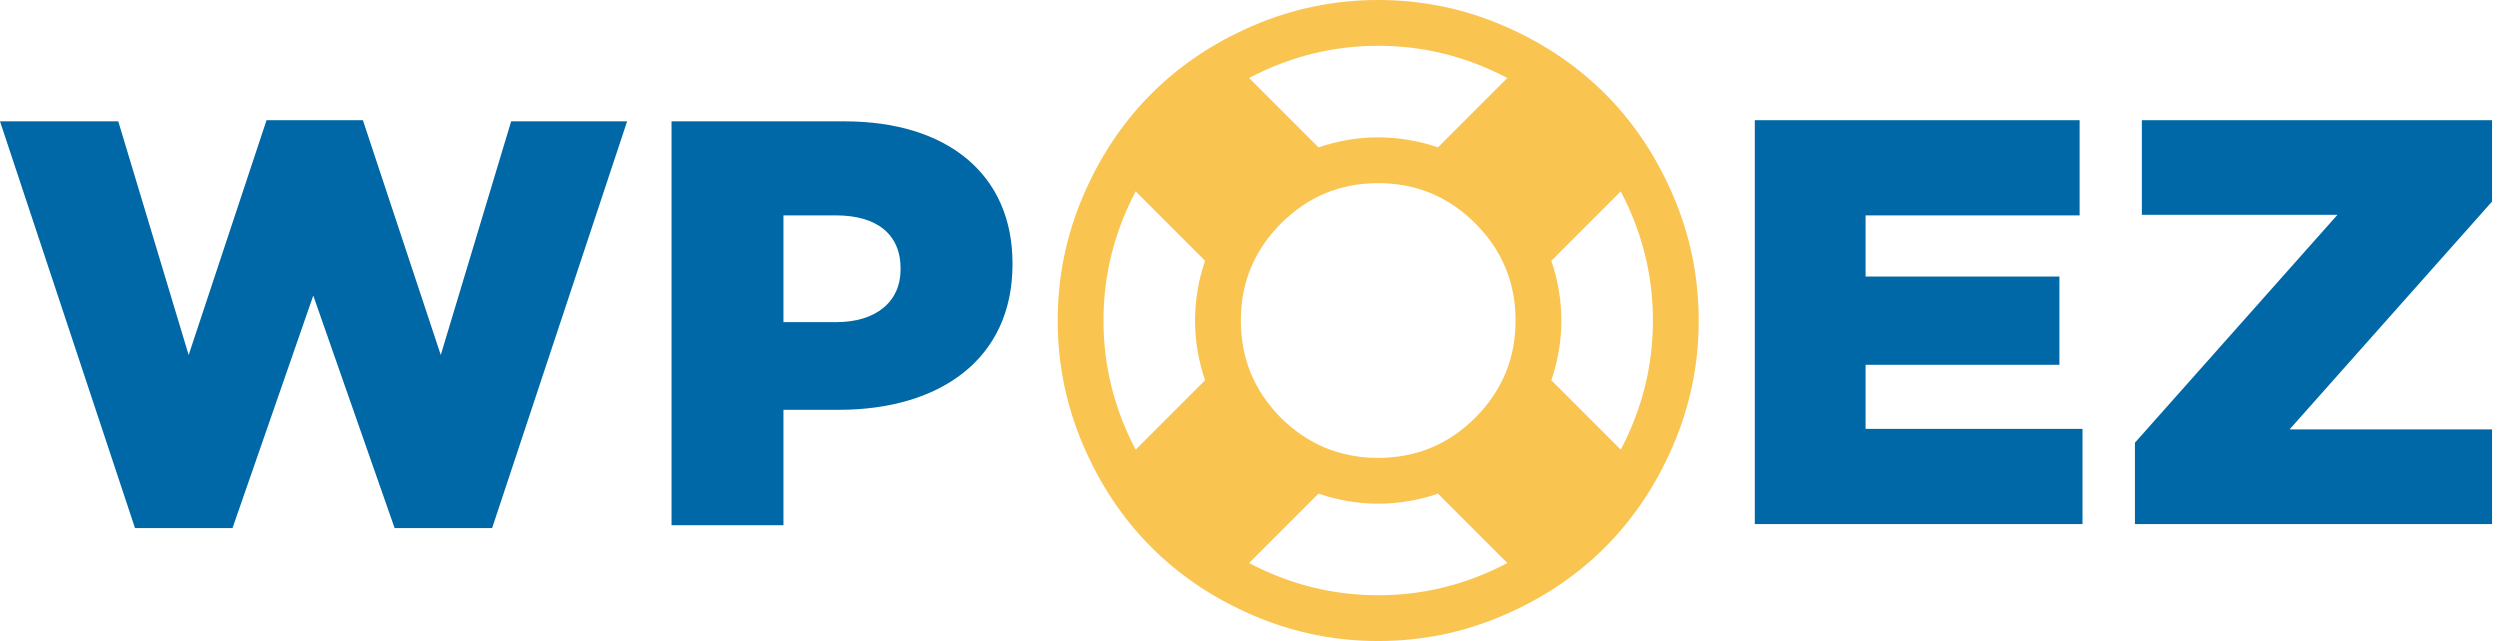
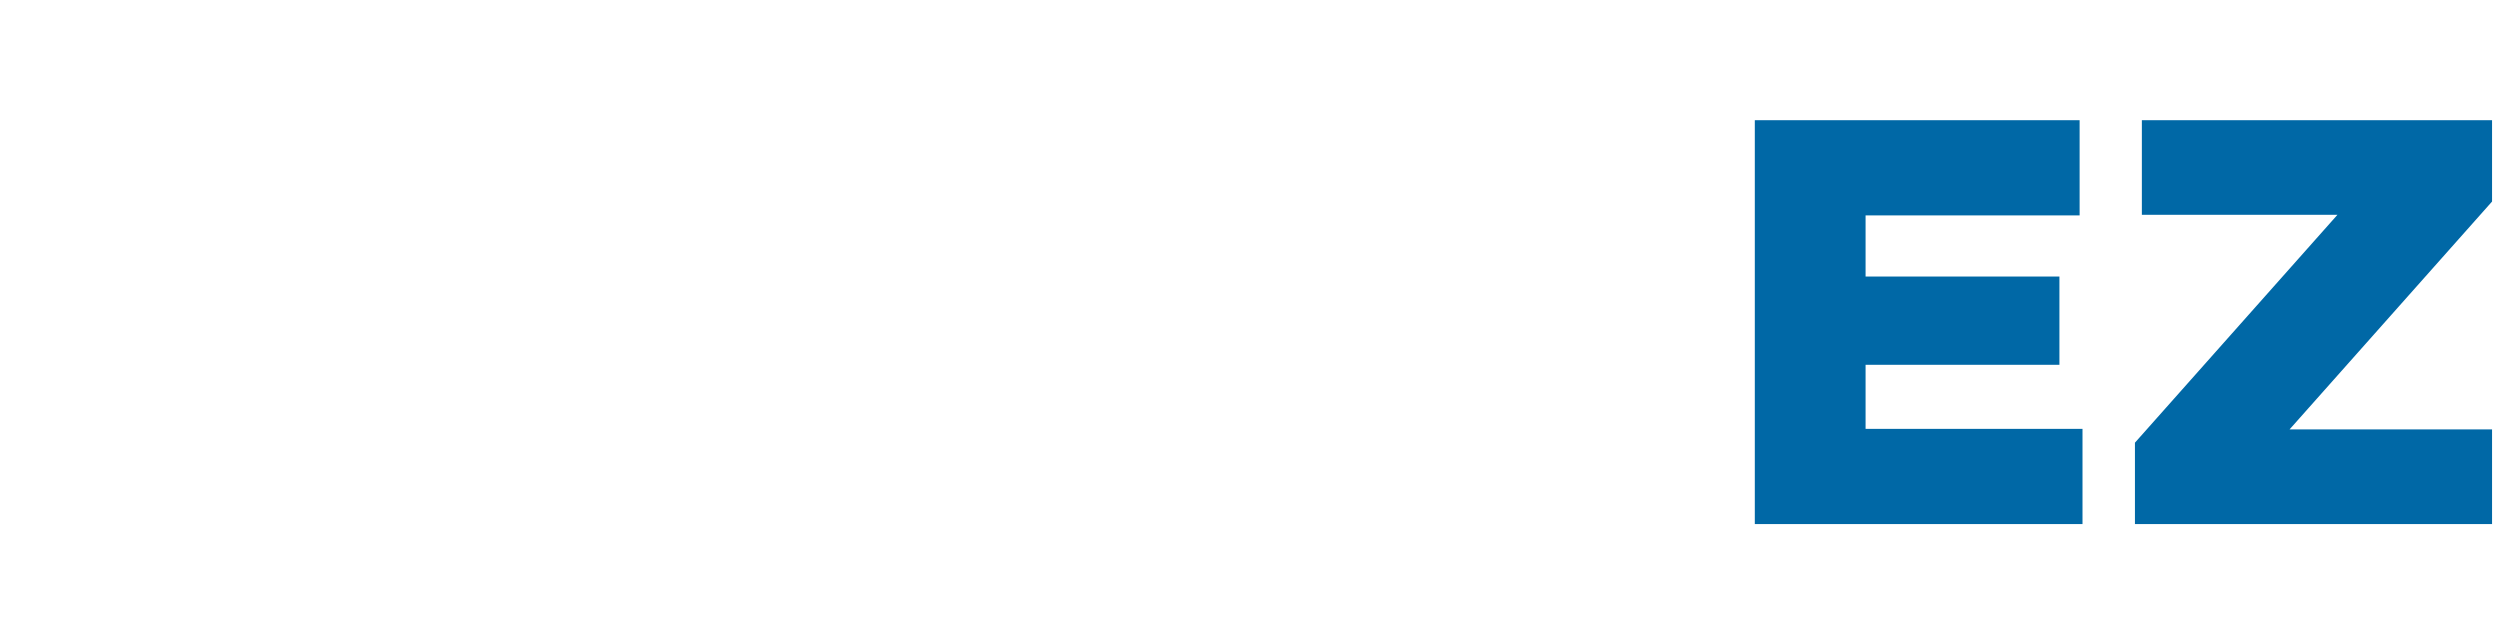
<svg xmlns="http://www.w3.org/2000/svg" width="312px" height="80px" viewBox="0 0 312 80" version="1.1">
  <title>wp ez dark</title>
  <desc>Created with Sketch.</desc>
  <defs />
  <g id="WP-EZ" stroke="none" stroke-width="1" fill="none" fill-rule="evenodd">
    <g id="White" transform="translate(-63, -37)">
      <g id="wp-ez-dark" transform="translate(63, 37)">
-         <path d="M16.848,65.904 L0,15.144 L14.76,15.144 L23.544,44.304 L33.264,15 L45.288,15 L55.008,44.304 L63.792,15.144 L78.264,15.144 L61.416,65.904 L49.248,65.904 L39.096,36.888 L29.016,65.904 L16.848,65.904 Z M83.808,65.544 L83.808,15.144 L105.408,15.144 C118.152,15.144 126.36,21.696 126.36,32.856 L126.36,33 C126.36,44.88 117.216,51.144 104.688,51.144 L97.776,51.144 L97.776,65.544 L83.808,65.544 Z M97.776,40.2 L104.4,40.2 C109.368,40.2 112.392,37.608 112.392,33.648 L112.392,33.504 C112.392,29.184 109.368,26.88 104.328,26.88 L97.776,26.88 L97.776,40.2 Z" id="WP" fill="#0068A6" />
        <path d="M219,65.4 L219,15 L259.536,15 L259.536,26.88 L232.824,26.88 L232.824,34.512 L257.016,34.512 L257.016,45.528 L232.824,45.528 L232.824,53.52 L259.896,53.52 L259.896,65.4 L219,65.4 Z M266.44,65.4 L266.44,55.248 L291.712,26.808 L267.304,26.808 L267.304,15 L311.008,15 L311.008,25.152 L285.736,53.592 L311.008,53.592 L311.008,65.4 L266.44,65.4 Z" id="EZ" fill="#0068A6" />
-         <path d="M156.464,3.17 C161.405,1.057 166.583,0 172,0 C177.417,0 182.595,1.057 187.536,3.17 C192.476,5.283 196.732,8.125 200.304,11.696 C203.875,15.268 206.717,19.524 208.83,24.464 C210.943,29.405 212,34.583 212,40 C212,45.417 210.943,50.595 208.83,55.536 C206.717,60.476 203.875,64.732 200.304,68.304 C196.732,71.875 192.476,74.717 187.536,76.83 C182.595,78.943 177.417,80 172,80 C166.583,80 161.405,78.943 156.464,76.83 C151.524,74.717 147.268,71.875 143.696,68.304 C140.125,64.732 137.283,60.476 135.17,55.536 C133.057,50.595 132,45.417 132,40 C132,34.583 133.057,29.405 135.17,24.464 C137.283,19.524 140.125,15.268 143.696,11.696 C147.268,8.125 151.524,5.283 156.464,3.17 Z M188.116,9.732 C183.027,7.054 177.655,5.714 172,5.714 C166.345,5.714 160.973,7.054 155.884,9.732 L164.545,18.393 C166.985,17.56 169.47,17.143 172,17.143 C174.53,17.143 177.015,17.56 179.455,18.393 L188.116,9.732 Z M141.732,56.116 L150.393,47.455 C149.56,45.015 149.143,42.53 149.143,40 C149.143,37.47 149.56,34.985 150.393,32.545 L141.732,23.884 C139.054,28.973 137.714,34.345 137.714,40 C137.714,45.655 139.054,51.027 141.732,56.116 Z M155.884,70.268 C160.973,72.946 166.345,74.286 172,74.286 C177.655,74.286 183.027,72.946 188.116,70.268 L179.455,61.607 C177.015,62.44 174.53,62.857 172,62.857 C169.47,62.857 166.985,62.44 164.545,61.607 L155.884,70.268 Z M159.857,52.143 C163.22,55.476 167.268,57.143 172,57.143 C176.732,57.143 180.772,55.469 184.121,52.121 C187.469,48.772 189.143,44.732 189.143,40 C189.143,35.268 187.469,31.228 184.121,27.879 C180.772,24.531 176.732,22.857 172,22.857 C167.268,22.857 163.228,24.531 159.879,27.879 C156.531,31.228 154.857,35.268 154.857,40 C154.857,44.732 156.524,48.78 159.857,52.143 Z M193.607,47.455 L202.268,56.116 C204.946,51.027 206.286,45.655 206.286,40 C206.286,34.345 204.946,28.973 202.268,23.884 L193.607,32.545 C194.44,34.985 194.857,37.47 194.857,40 C194.857,42.53 194.44,45.015 193.607,47.455 Z" id="Fill-1" fill="#F9C450" />
      </g>
    </g>
  </g>
</svg>